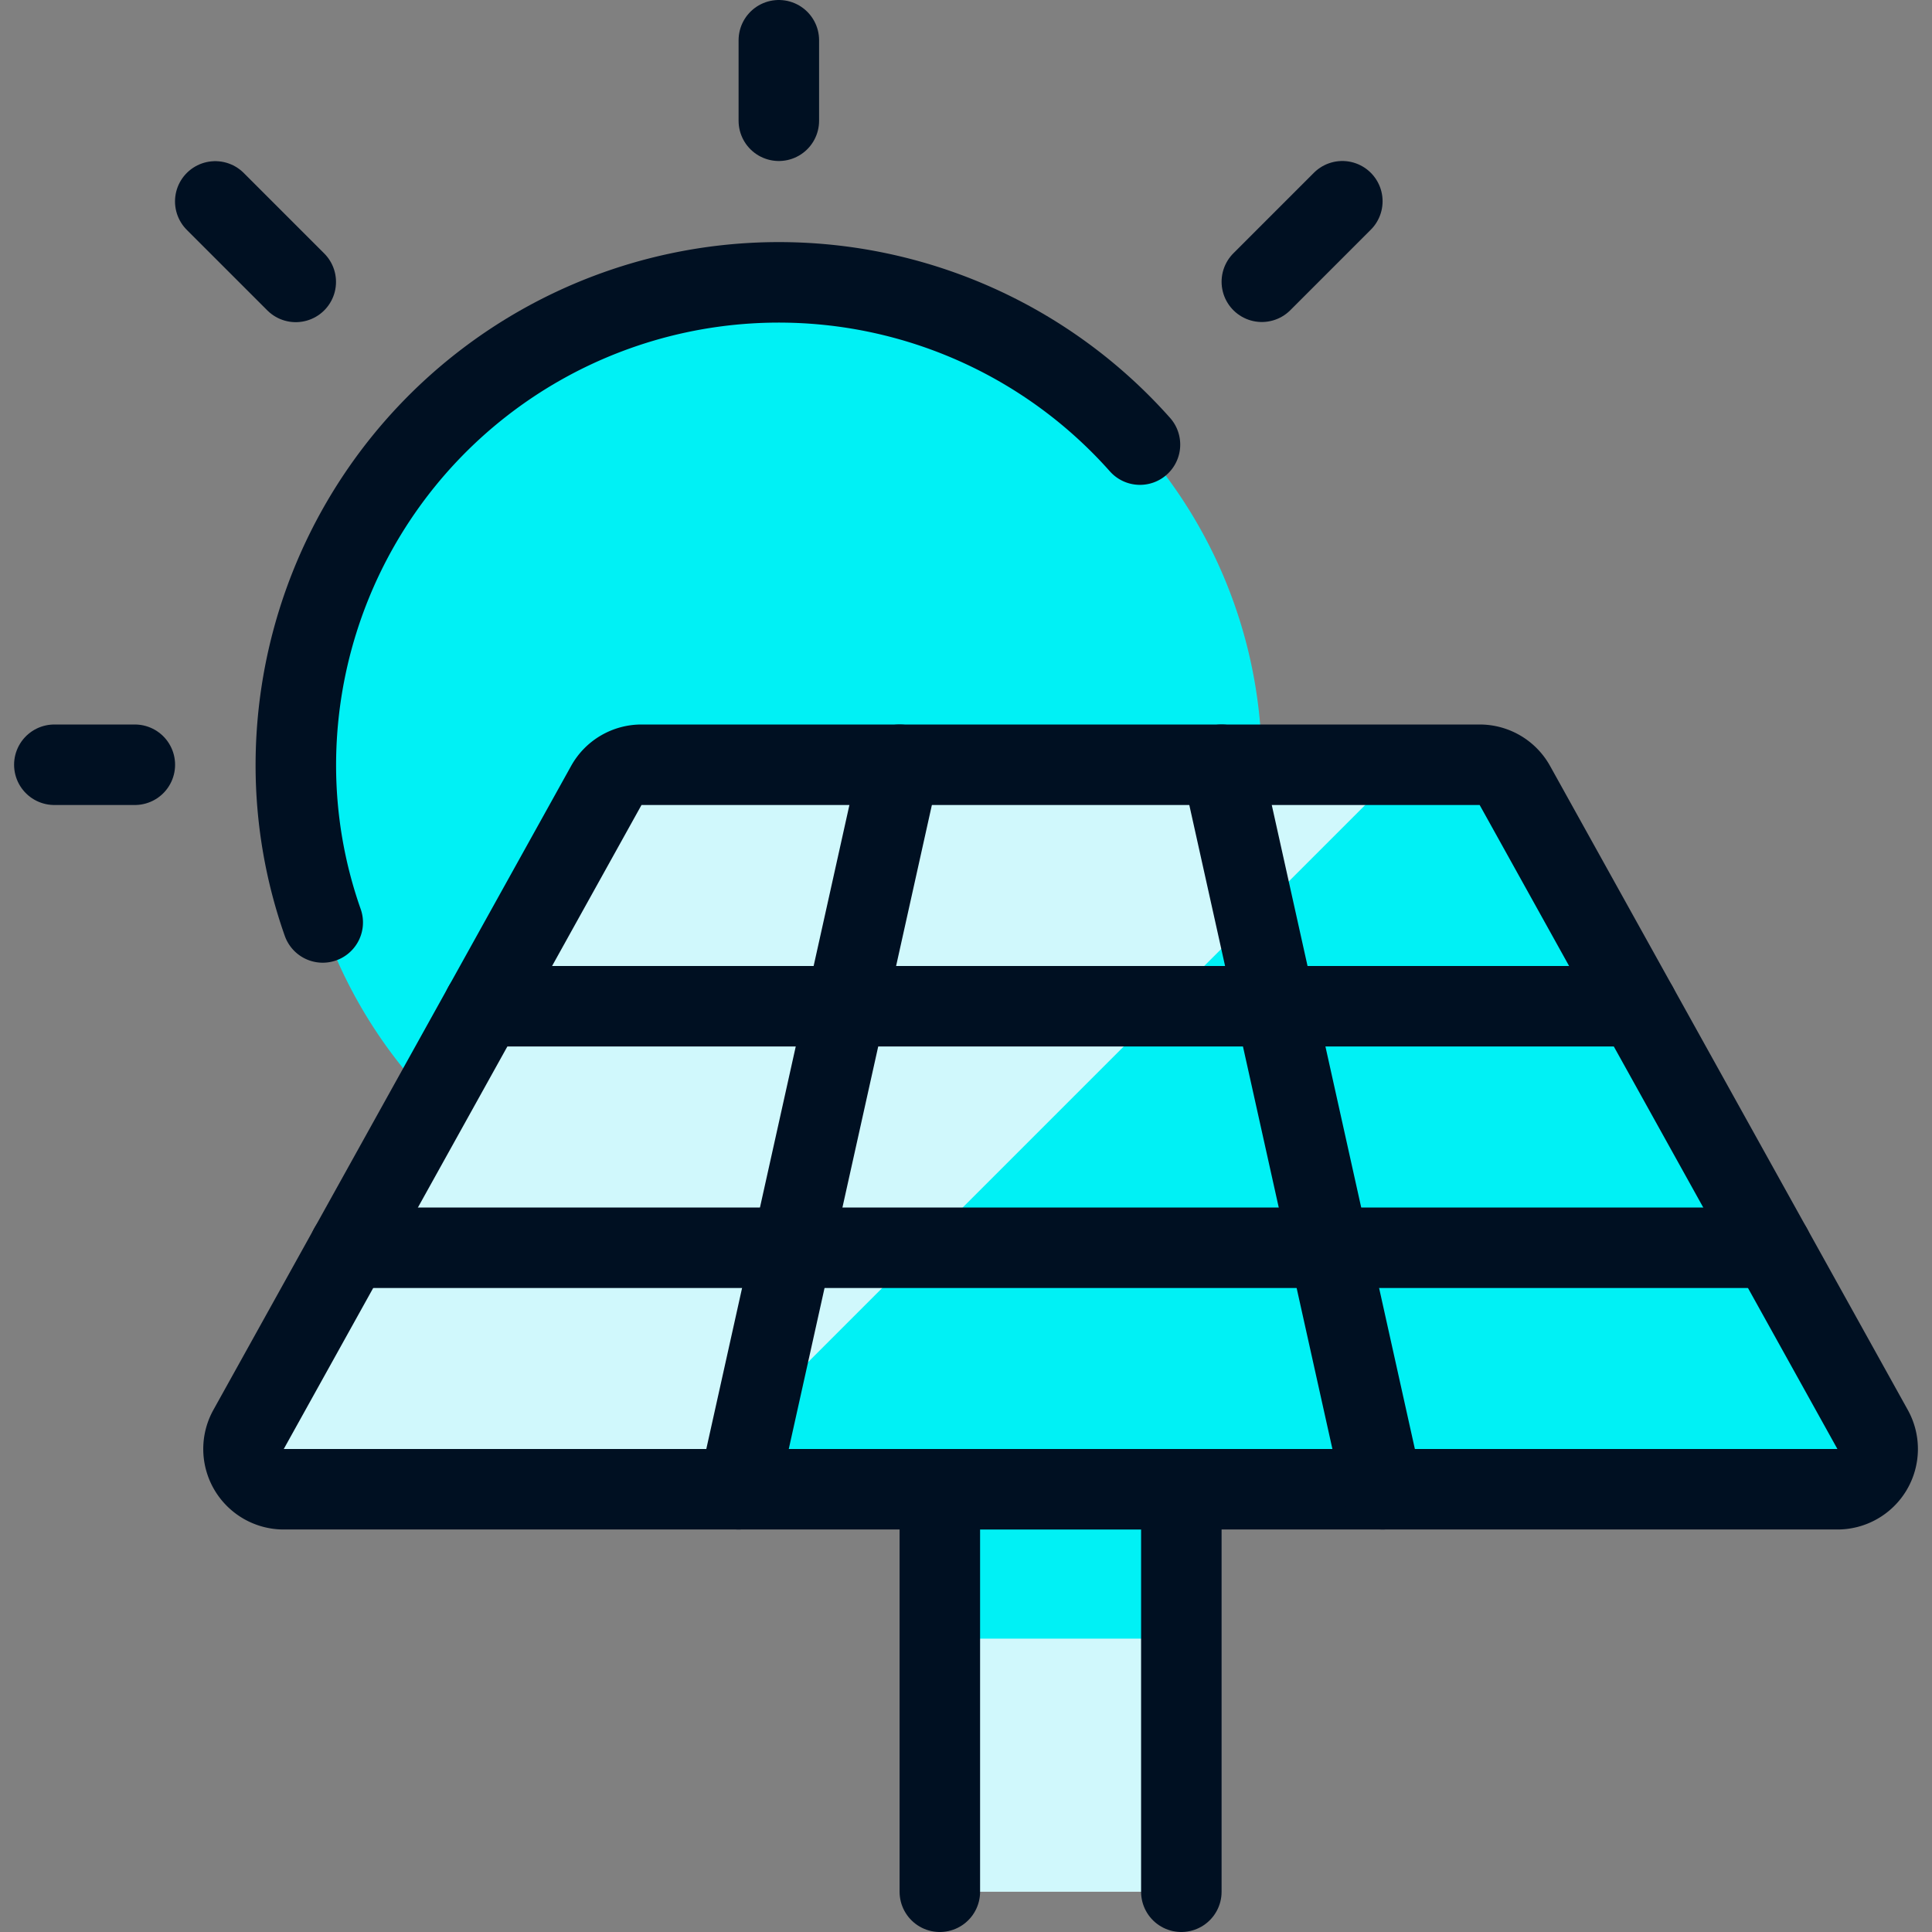
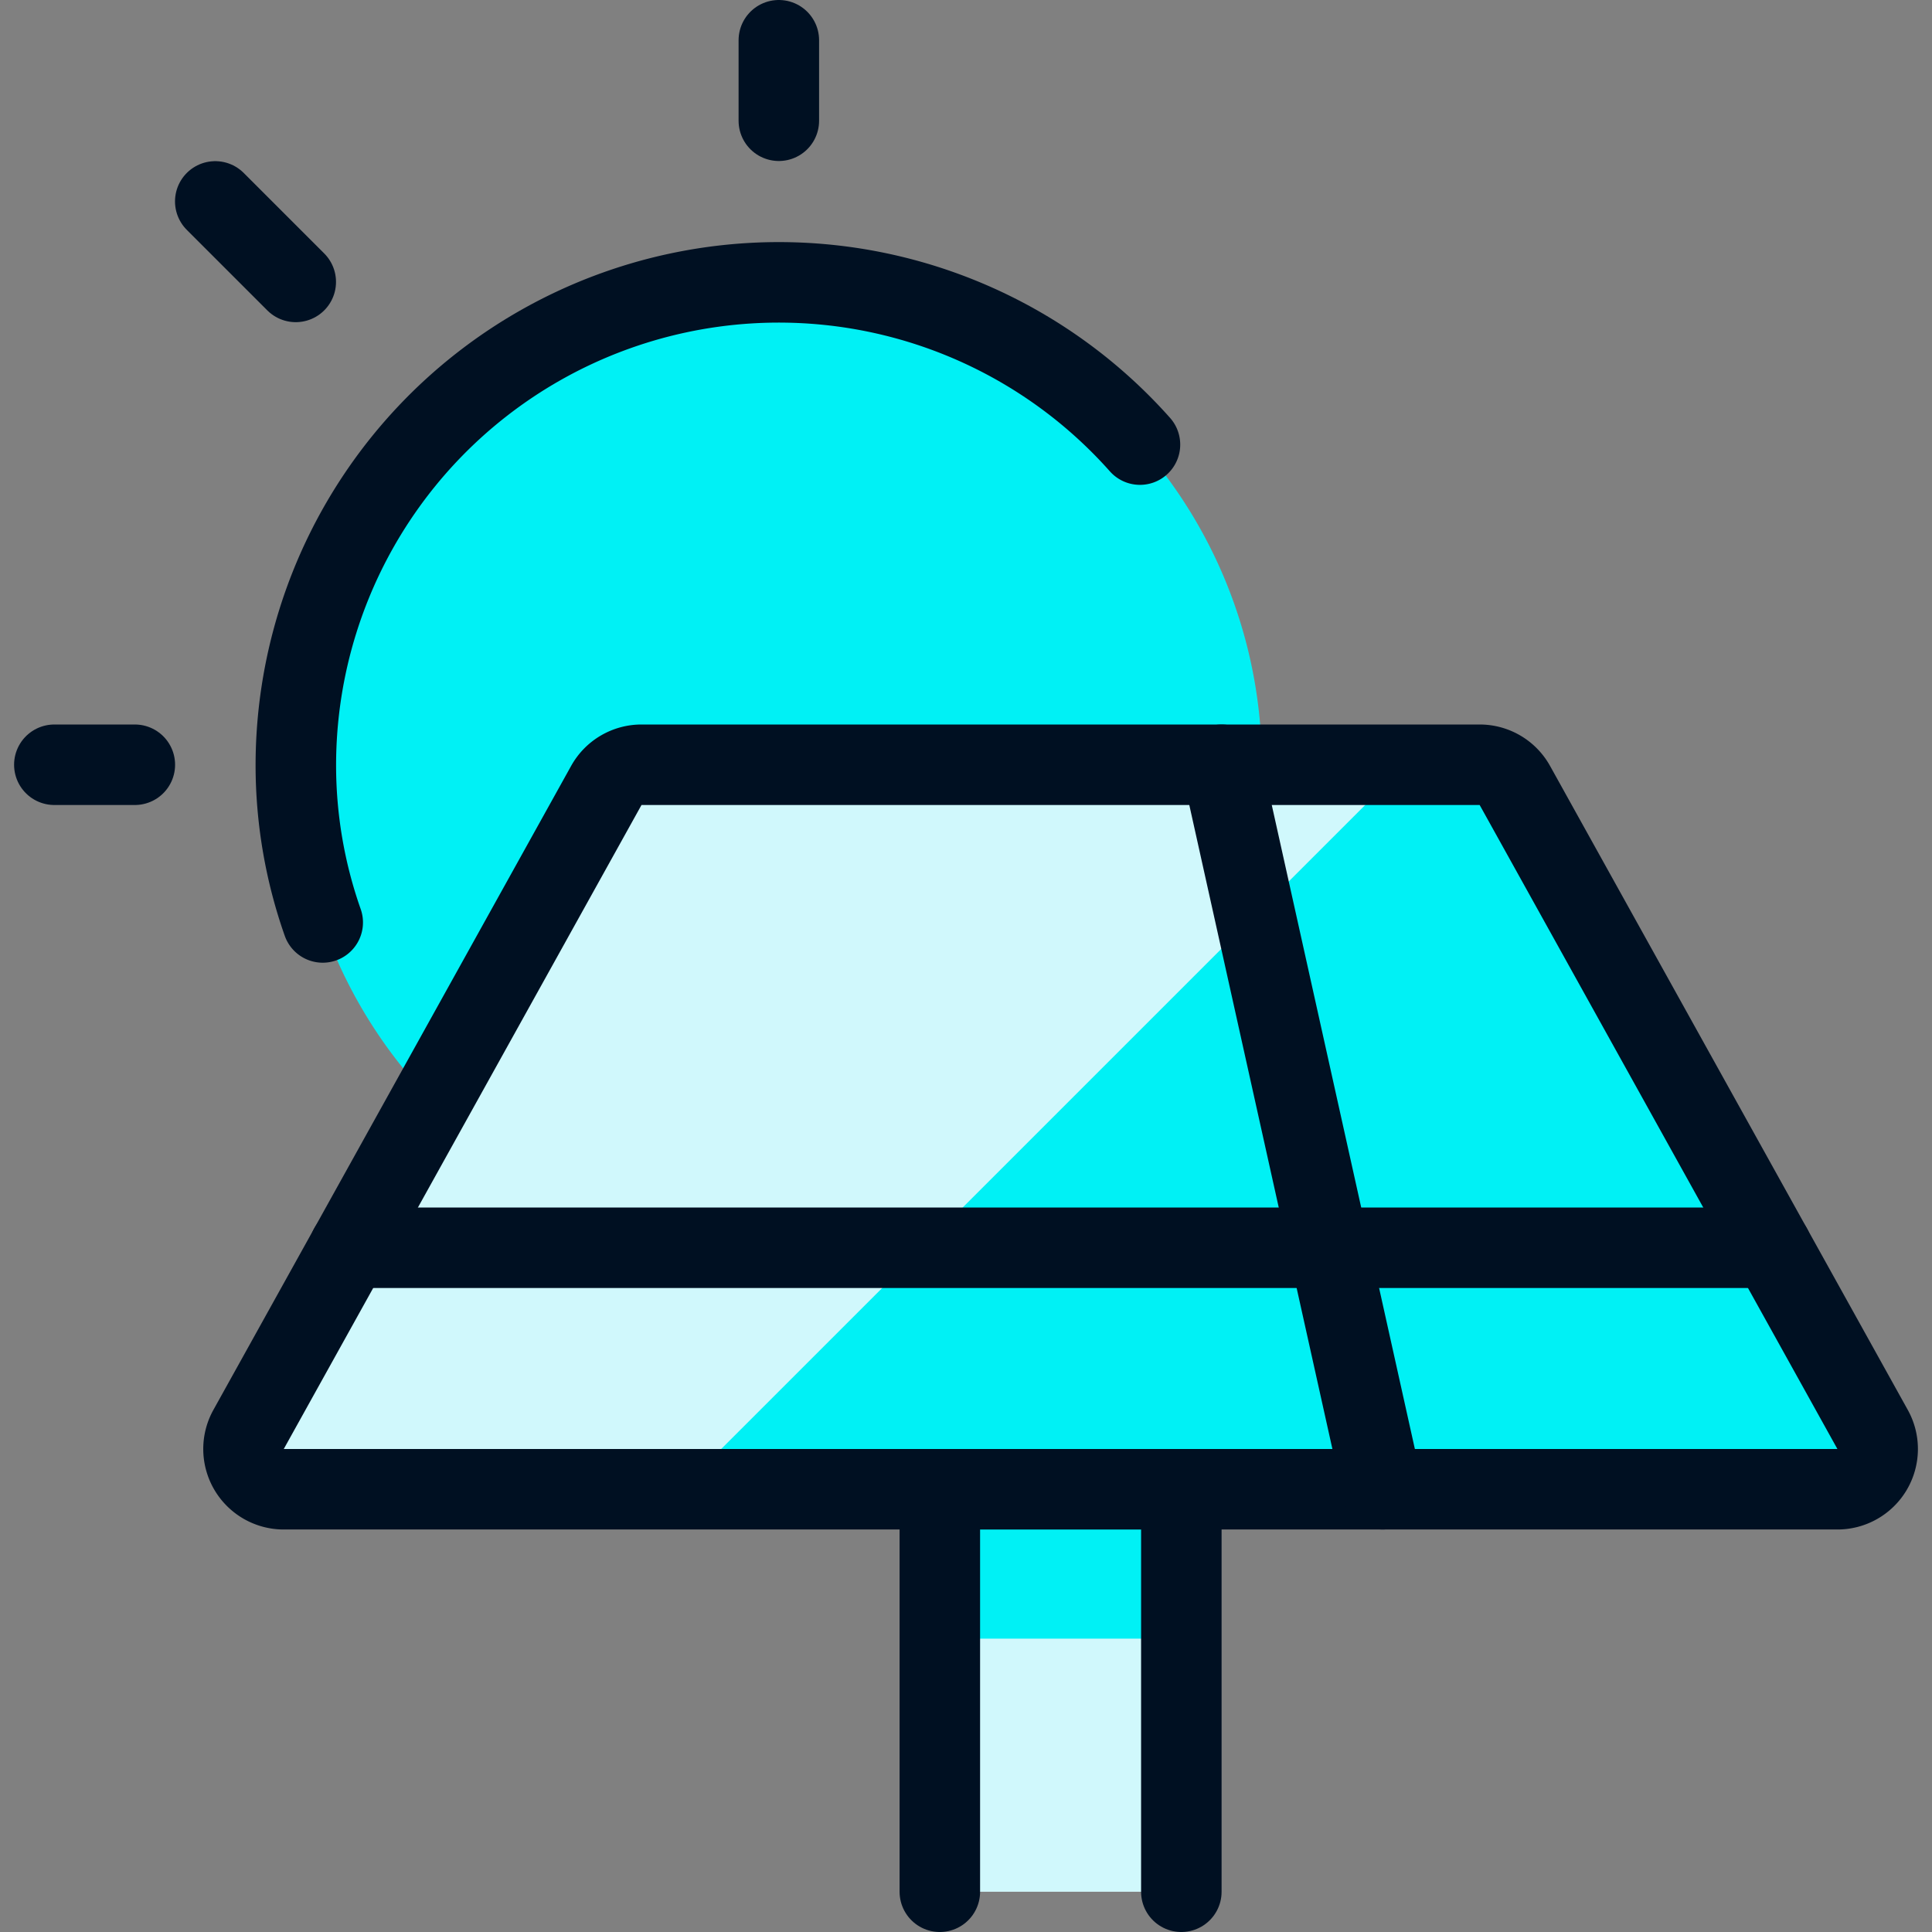
<svg xmlns="http://www.w3.org/2000/svg" viewBox="0 0 24 24" id="Renewable-Energy-Solar-Panel--Streamline-Ultimate">
  <rect x="0" y="0" width="24" height="24" fill="#808080" stroke="none" />
  <desc>Renewable Energy Solar Panel Streamline Icon: https://streamlinehq.com</desc>
  <defs />
  <title>renewable-energy-solar-panel</title>
  <path d="M3.675 9.5a6 6 0 1 0 12 0 6 6 0 1 0 -12 0" fill="#00f1f5" stroke-width="1" />
  <path d="m9.675 0.5 0 1" fill="none" stroke="#001022" stroke-linecap="round" stroke-linejoin="round" stroke-width="1" />
  <path d="m2.674 2.502 1 1" fill="none" stroke="#001022" stroke-linecap="round" stroke-linejoin="round" stroke-width="1" />
-   <path d="m16.675 2.5 -1 1" fill="none" stroke="#001022" stroke-linecap="round" stroke-linejoin="round" stroke-width="1" />
  <path d="m0.675 9.5 1 0" fill="none" stroke="#001022" stroke-linecap="round" stroke-linejoin="round" stroke-width="1" />
  <path d="M14.161 5.523A6 6 0 0 0 3.675 9.5a5.878 5.878 0 0 0 0.334 1.959" fill="none" stroke="#001022" stroke-linecap="round" stroke-linejoin="round" stroke-width="1" />
  <path d="M7.532 9.757a0.5 0.5 0 0 1 0.437 -0.257h10.412a0.5 0.5 0 0 1 0.437 0.257l4.444 8a0.5 0.5 0 0 1 -0.437 0.743h-19.3a0.5 0.5 0 0 1 -0.437 -0.743Z" fill="#00f1f5" stroke-width="1" />
  <path d="M7.969 9.5a0.5 0.5 0 0 0 -0.437 0.257l-4.444 8a0.5 0.5 0 0 0 0.437 0.743h4.934l9 -9Z" fill="#d0f8fc" stroke-width="1" />
  <path d="M7.532 9.757a0.5 0.5 0 0 1 0.437 -0.257h10.412a0.5 0.5 0 0 1 0.437 0.257l4.444 8a0.5 0.5 0 0 1 -0.437 0.743h-19.3a0.5 0.5 0 0 1 -0.437 -0.743Z" fill="none" stroke="#001022" stroke-linecap="round" stroke-linejoin="round" stroke-width="1" />
  <path d="M11.675 18.5h3v5h-3Z" fill="#d0f8fc" stroke-width="1" />
  <path d="M11.675 18.5h3v1.856h-3Z" fill="#00f1f5" stroke-width="1" />
  <path d="m11.675 23.5 0 -5 3 0 0 5" fill="none" stroke="#001022" stroke-linecap="round" stroke-linejoin="round" stroke-width="1" />
-   <path d="m11.175 9.5 -2 9" fill="none" stroke="#001022" stroke-linecap="round" stroke-linejoin="round" stroke-width="1" />
  <path d="m15.175 9.5 2 9" fill="none" stroke="#001022" stroke-linecap="round" stroke-linejoin="round" stroke-width="1" />
-   <path d="m6.008 12.5 14.333 0" fill="none" stroke="#001022" stroke-linecap="round" stroke-linejoin="round" stroke-width="1" />
  <path d="m4.341 15.5 17.667 0" fill="none" stroke="#001022" stroke-linecap="round" stroke-linejoin="round" stroke-width="1" />
</svg>